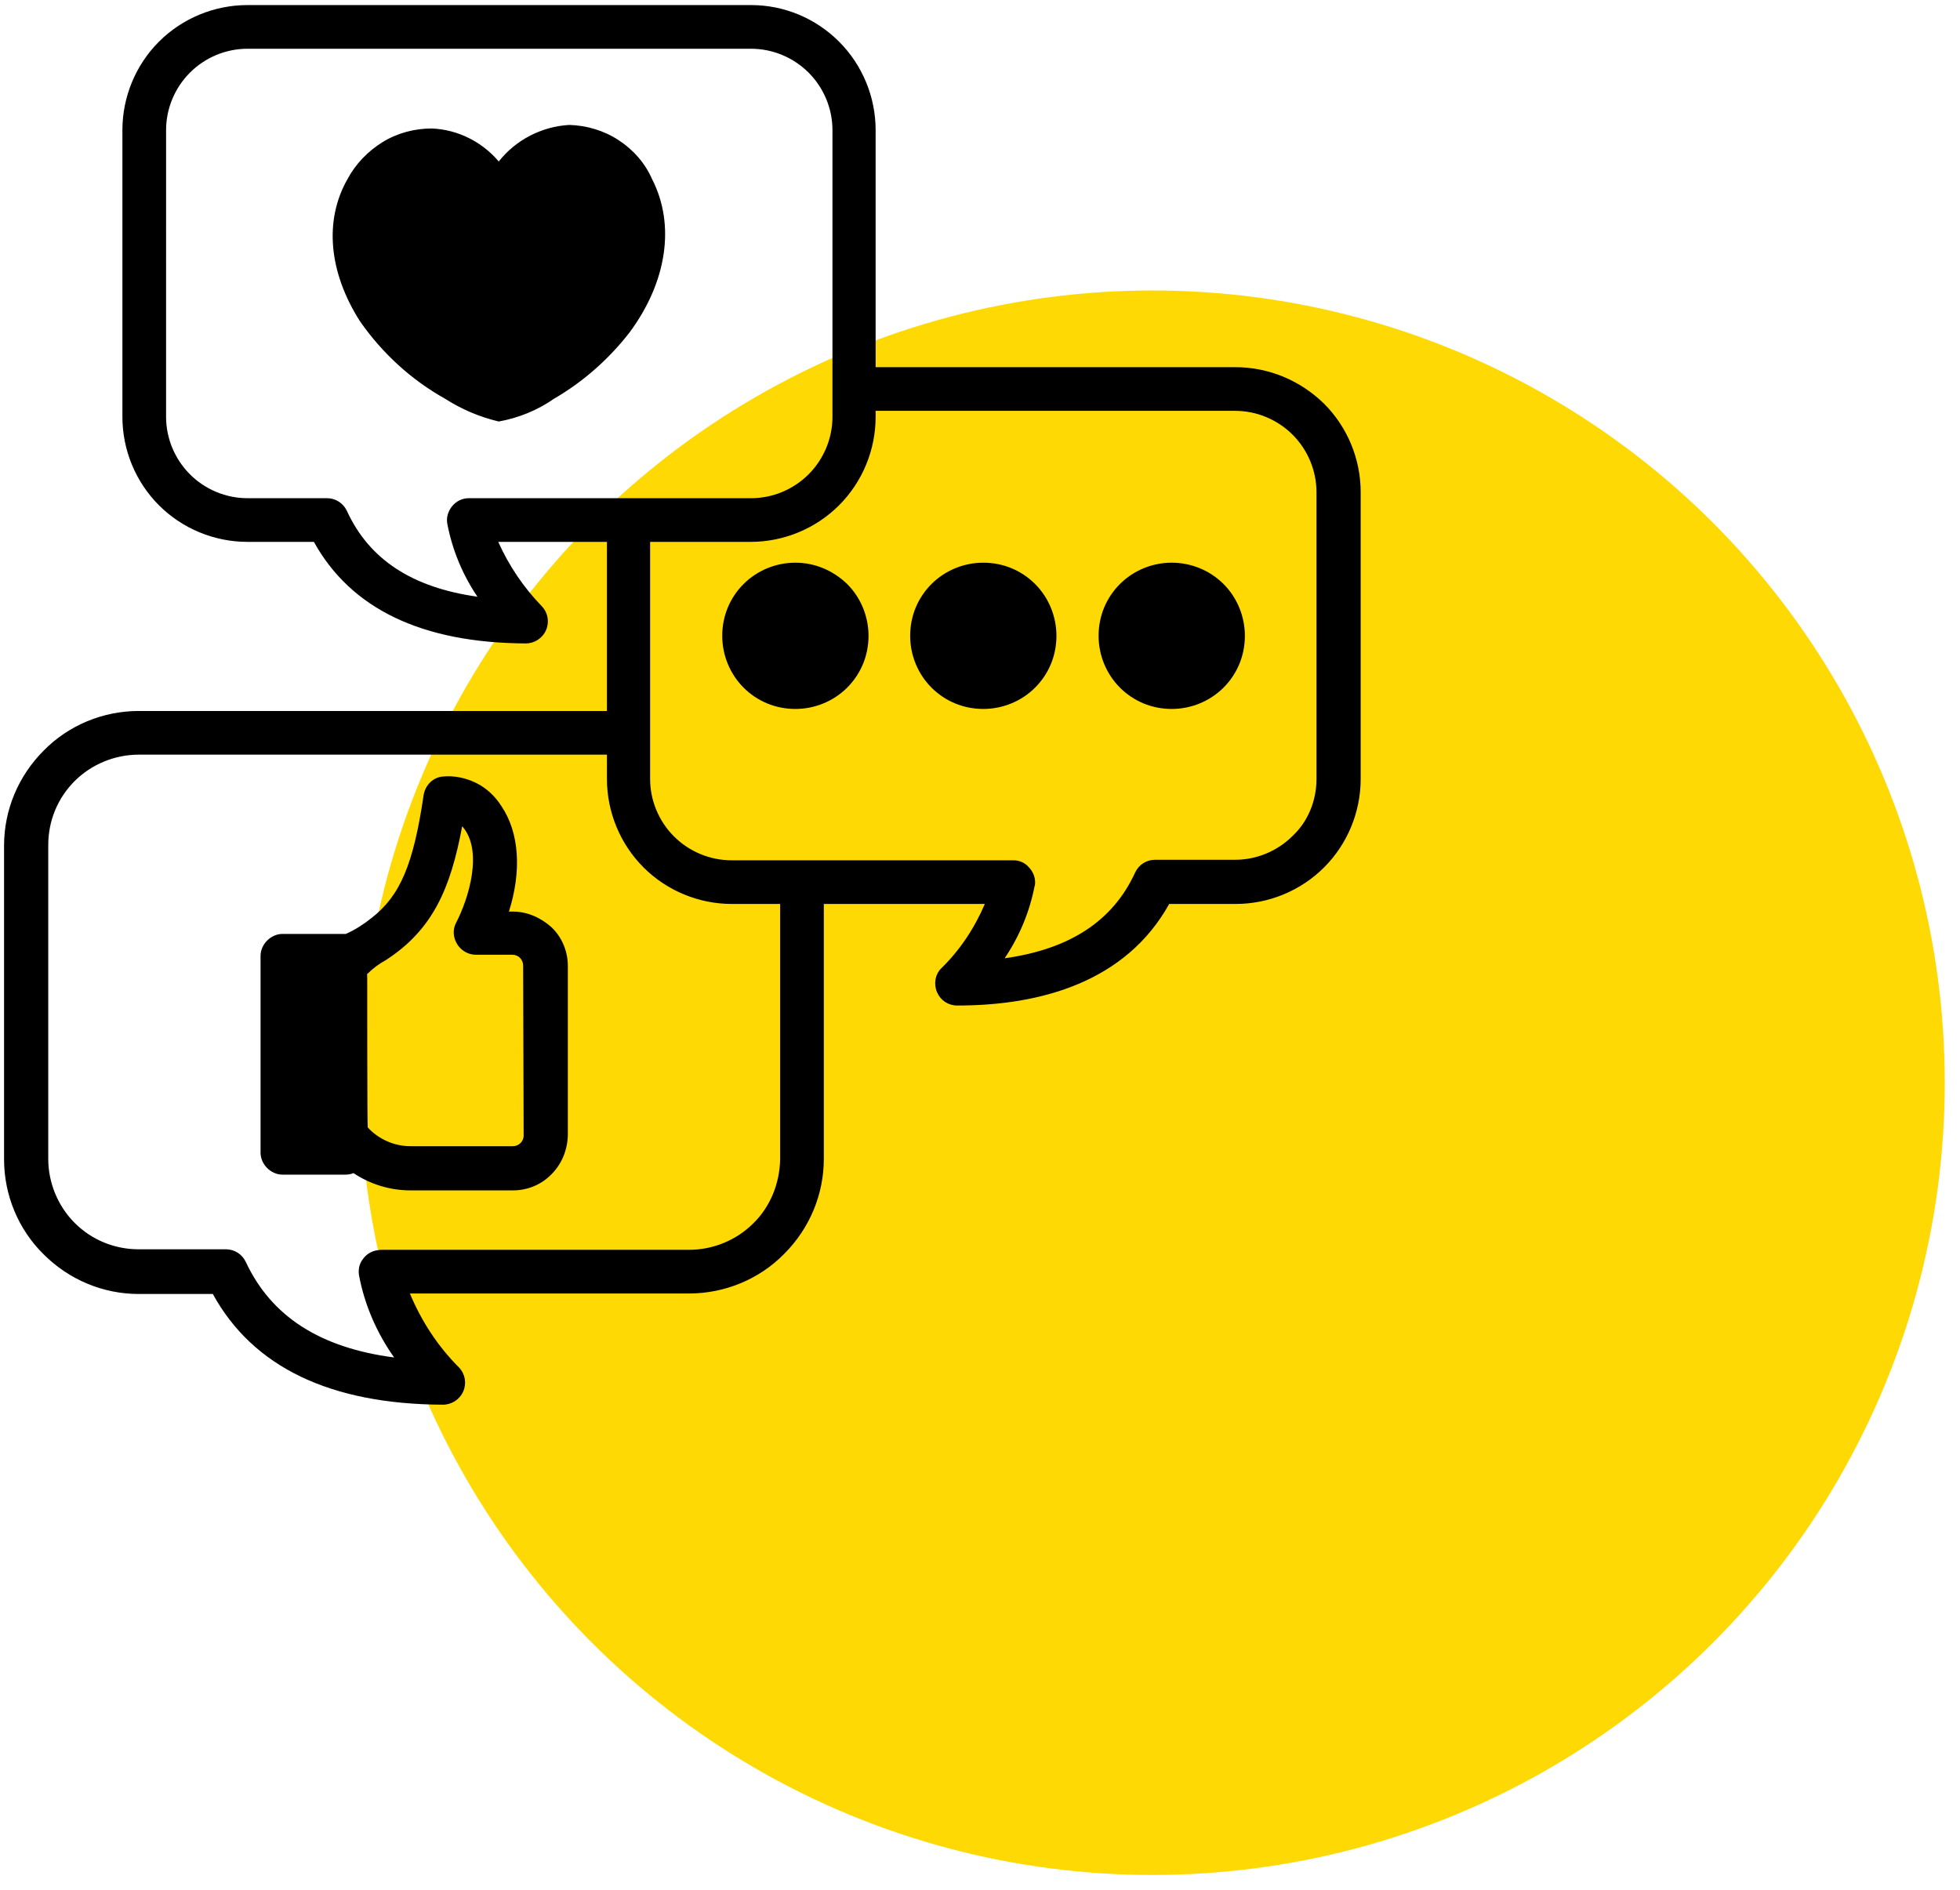
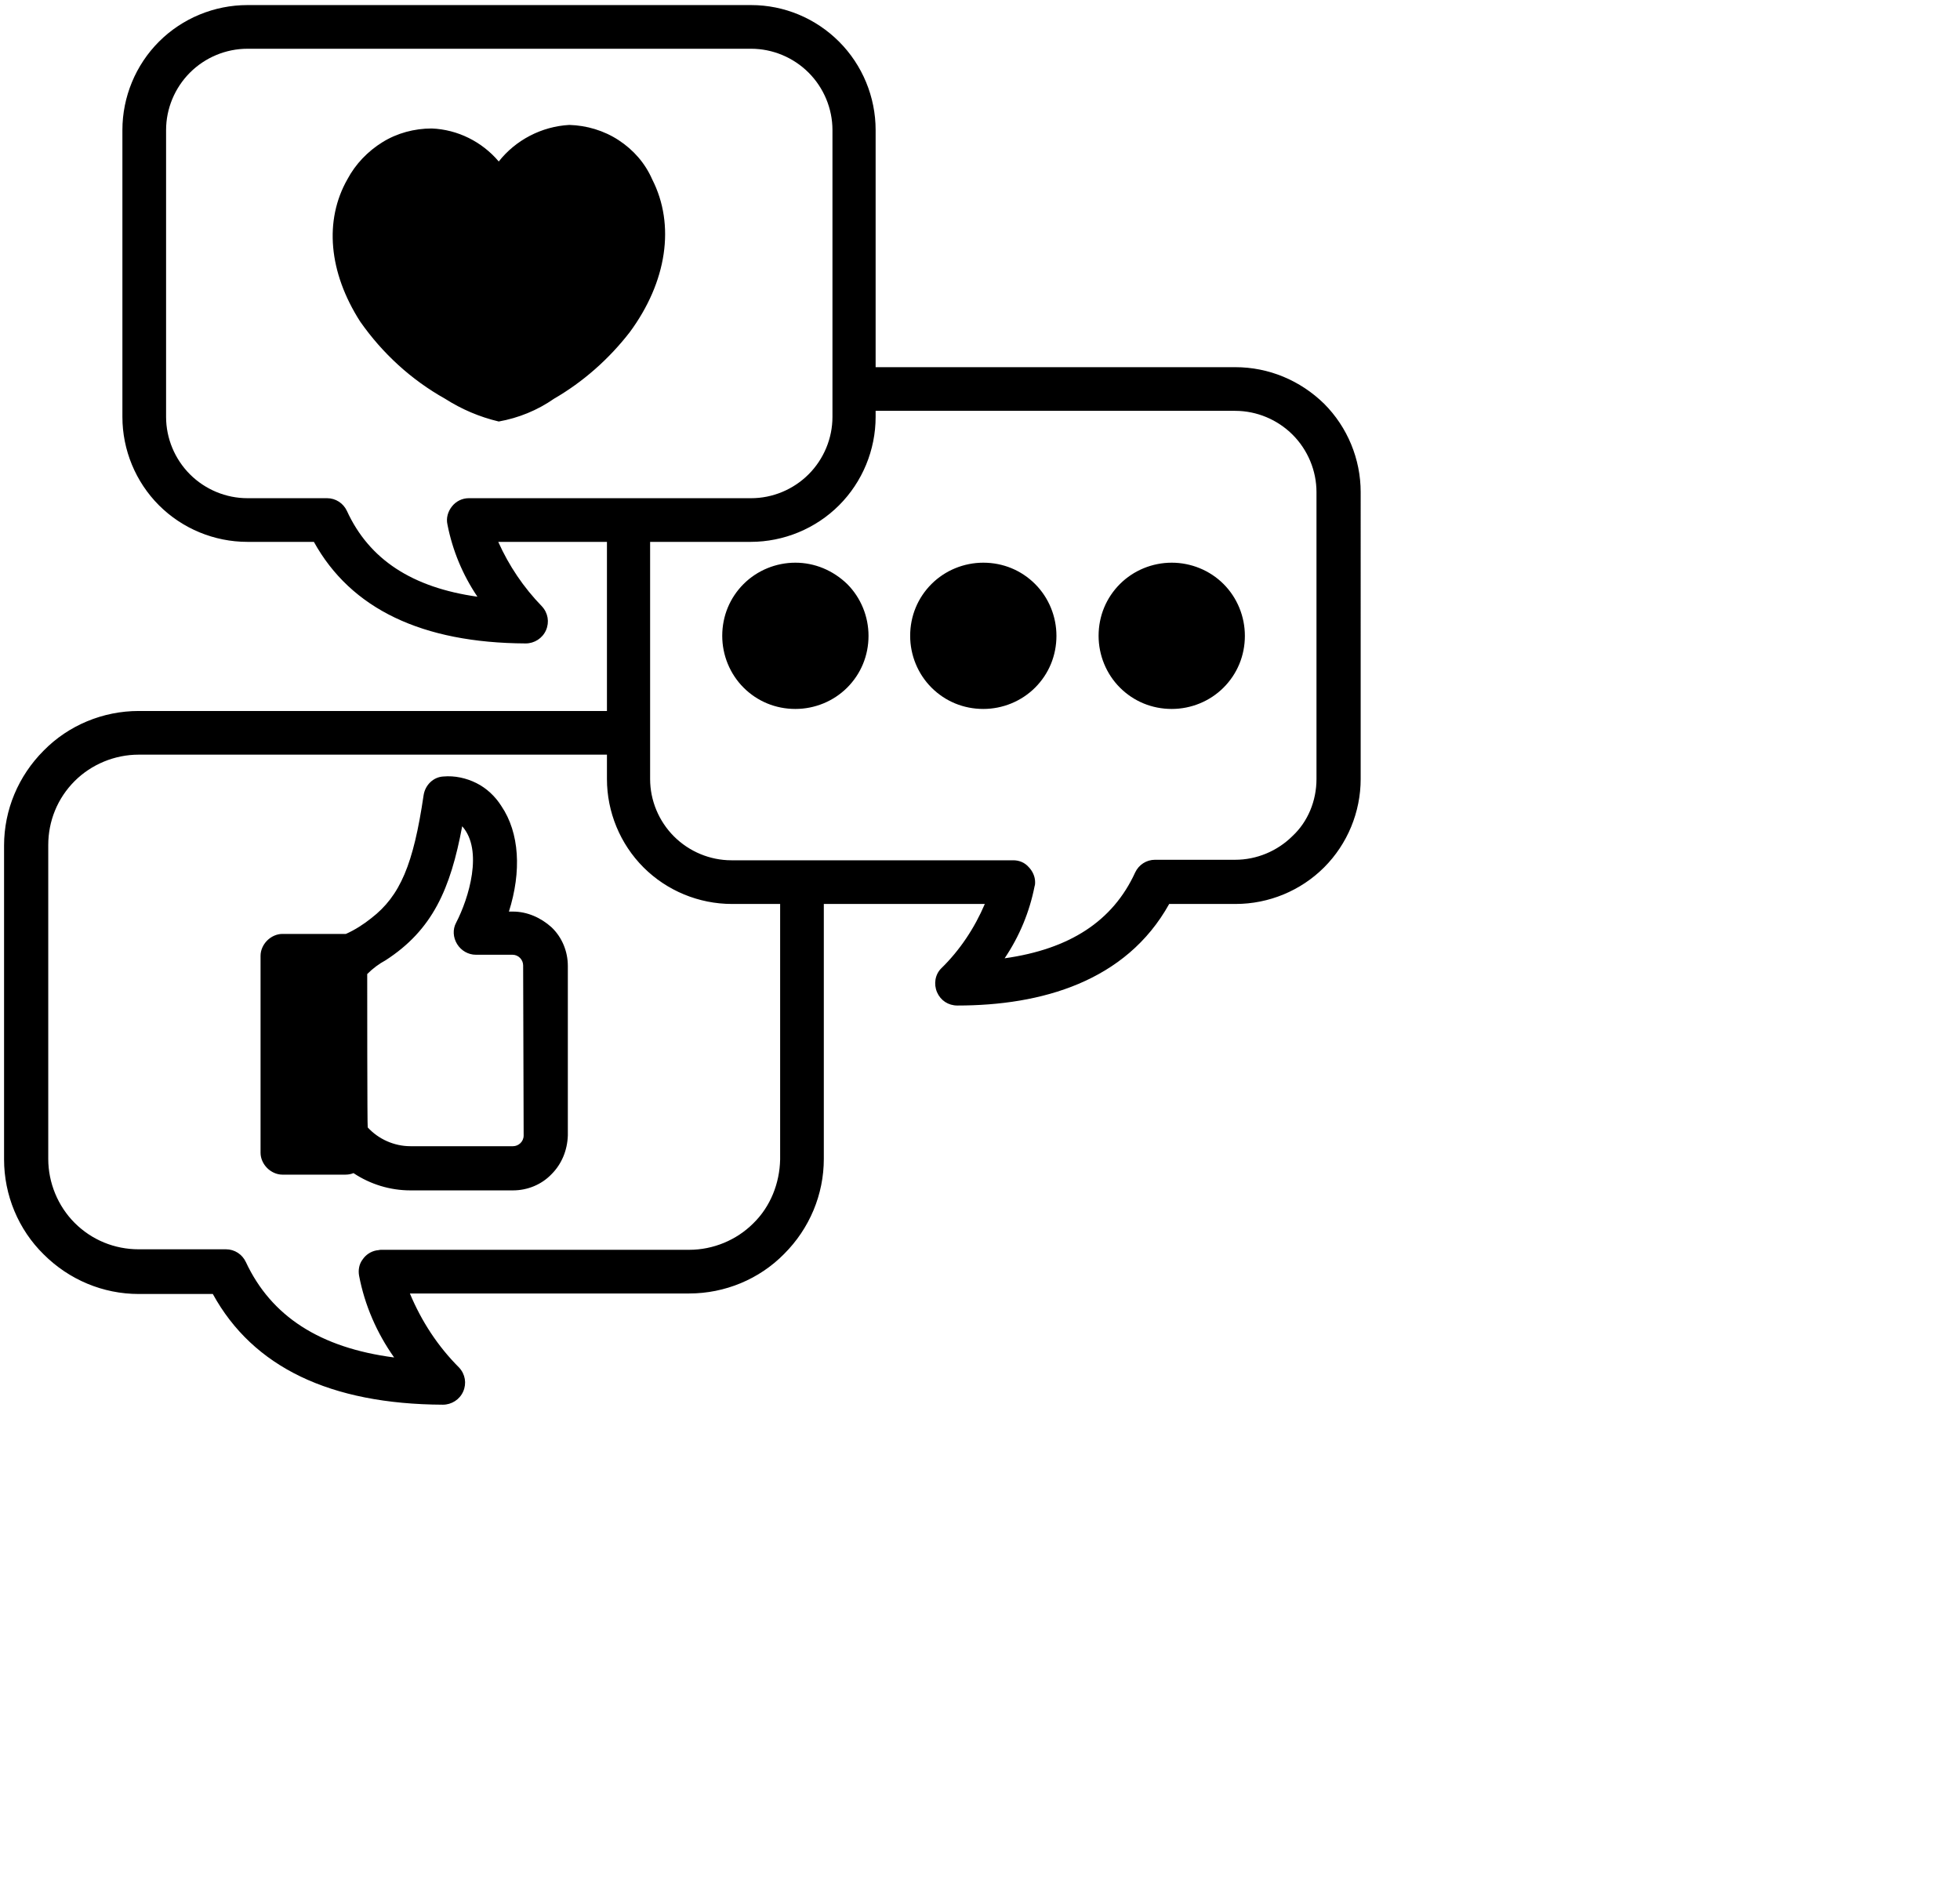
<svg xmlns="http://www.w3.org/2000/svg" version="1.1" id="Слой_1" x="0px" y="0px" viewBox="0 0 385.9 372.2" style="enable-background:new 0 0 385.9 372.2;" xml:space="preserve">
  <style type="text/css">
	.st0{fill:#FED903;}
	.st1{fill-rule:evenodd;clip-rule:evenodd;}
</style>
-   <circle class="st0" cx="226.9" cy="213.2" r="156" />
-   <path class="st1" d="M230.7,110.8c-3.8,0-7.5,1.5-10.2,4.2c-2.7,2.7-4.2,6.3-4.2,10.2c0,3.8,1.5,7.5,4.2,10.2  c2.7,2.7,6.3,4.2,10.2,4.2c3.8,0,7.5-1.5,10.2-4.2c2.7-2.7,4.2-6.3,4.2-10.2c0-3.8-1.5-7.5-4.2-10.2  C238.2,112.3,234.5,110.8,230.7,110.8L230.7,110.8z M103.1,223.6c0,1.2-1,2.1-2.1,2.1H80.8c-3.2,0-6.3-1.4-8.4-3.7  c-0.1-0.1-0.1-27.5-0.1-30.2v0c1.1-1.1,2.3-2,3.6-2.7c9.3-6,12.8-14.1,15.1-26.4c4.2,4.7,1.3,14.2-1.2,19v0  c-0.7,1.3-0.6,2.9,0.2,4.2c0.8,1.3,2.2,2.1,3.7,2.1h7.2c1.2,0,2.1,1,2.1,2.1L103.1,223.6L103.1,223.6z M101,179.5h-0.8  c2.5-7.9,2.1-15.5-1.5-20.8c-1.2-1.9-2.9-3.5-4.9-4.5c-2-1-4.3-1.5-6.5-1.3c-2,0.1-3.6,1.7-3.9,3.7c-2,13.6-4.6,19.8-10.3,24.2v0  c-1.5,1.2-3.2,2.3-5,3.1H55.6c-1.1,0-2.2,0.5-3,1.3c-0.8,0.8-1.3,1.9-1.3,3V227c0,1.1,0.5,2.2,1.3,3c0.8,0.8,1.9,1.3,3,1.3H68  c0.6,0,1.1-0.1,1.6-0.3c3.3,2.2,7.2,3.4,11.2,3.4H101c2.8,0,5.6-1.1,7.6-3.2c2-2,3.1-4.7,3.2-7.6v-33.4c0-2.8-1.1-5.6-3.2-7.6  C106.5,180.7,103.8,179.5,101,179.5L101,179.5z M156.6,110.8c-3.8,0-7.5,1.5-10.2,4.2c-2.7,2.7-4.2,6.3-4.2,10.2  c0,3.8,1.5,7.5,4.2,10.2c2.7,2.7,6.3,4.2,10.2,4.2c3.8,0,7.5-1.5,10.2-4.2c2.7-2.7,4.2-6.3,4.2-10.2c0-3.8-1.5-7.5-4.2-10.2  C164,112.3,160.4,110.8,156.6,110.8L156.6,110.8z M193.6,110.8c-3.8,0-7.5,1.5-10.2,4.2c-2.7,2.7-4.2,6.3-4.2,10.2  c0,3.8,1.5,7.5,4.2,10.2c2.7,2.7,6.3,4.2,10.2,4.2c3.8,0,7.5-1.5,10.2-4.2c2.7-2.7,4.2-6.3,4.2-10.2c0-3.8-1.5-7.5-4.2-10.2  C201.1,112.3,197.5,110.8,193.6,110.8L193.6,110.8z M259.2,153.4V96.9c0-4.2-1.7-8.3-4.7-11.3c-3-3-7.1-4.7-11.3-4.7h-70.8v1.2v0  c0,6.5-2.6,12.8-7.2,17.4c-4.6,4.6-10.9,7.2-17.4,7.2h-19.8v46.7c0,4.2,1.7,8.3,4.7,11.3c3,3,7.1,4.7,11.3,4.7h55.5  c1.1,0,2.2,0.4,3,1.3c0.8,0.8,1.3,1.9,1.3,3c0,0.3,0,0.5-0.1,0.8c-1,5.1-3,9.9-5.9,14.2c12.8-1.8,21.3-7.3,25.7-16.9  c0.7-1.5,2.2-2.5,3.9-2.5h15.8c4.2,0,8.3-1.7,11.3-4.7C257.5,161.8,259.2,157.7,259.2,153.4L259.2,153.4z M153.6,228.3V178h-9.5  c-6.5,0-12.8-2.6-17.4-7.2c-4.6-4.6-7.2-10.9-7.2-17.4v-4.8H27.3h0c-4.7,0-9.3,1.9-12.6,5.2c-3.4,3.4-5.2,7.9-5.2,12.6v61.8  c0,4.7,1.9,9.3,5.2,12.6c3.4,3.4,7.9,5.2,12.6,5.2h17.2c1.7,0,3.2,1,3.9,2.5c5,10.7,14.6,16.9,29.2,18.8c-3.4-4.8-5.8-10.3-6.9-16.1  c-0.2-1.1,0-2.3,0.7-3.2c0.6-0.9,1.6-1.6,2.8-1.8c0.3,0,0.5-0.1,0.8-0.1h60.7c4.7,0,9.3-1.9,12.6-5.2  C151.7,237.6,153.5,233,153.6,228.3L153.6,228.3z M92.3,98.1c-1.3,0-2.5,0.6-3.3,1.6c-0.8,1-1.2,2.3-0.9,3.6c1,5.1,3,9.9,5.9,14.2  c-12.8-1.8-21.3-7.3-25.7-16.9l0,0c-0.7-1.5-2.2-2.5-3.9-2.5H48.7c-4.2,0-8.3-1.7-11.3-4.7c-3-3-4.7-7.1-4.7-11.3V25.6  c0-4.2,1.7-8.3,4.7-11.3c3-3,7.1-4.7,11.3-4.7h99.2c4.2,0,8.3,1.7,11.3,4.7c3,3,4.7,7.1,4.7,11.3v56.5c0,4.2-1.7,8.3-4.7,11.3  c-3,3-7.1,4.7-11.3,4.7L92.3,98.1z M243.2,72.3h-70.8V25.6c0-6.5-2.6-12.8-7.2-17.4C160.6,3.6,154.4,1,147.9,1H48.7  c-6.5,0-12.8,2.6-17.4,7.2c-4.6,4.6-7.2,10.9-7.2,17.4v56.5c0,6.5,2.6,12.8,7.2,17.4c4.6,4.6,10.9,7.2,17.4,7.2h13.1  c7.3,13.2,21.3,19.9,41.7,20c1.7,0,3.3-1,4-2.6c0.7-1.6,0.4-3.4-0.8-4.7c-3.6-3.7-6.5-8-8.6-12.7h21.4V140H27.3  c-7,0-13.8,2.8-18.7,7.8c-5,5-7.8,11.7-7.8,18.7v61.8c0,7,2.8,13.8,7.8,18.7c5,5,11.7,7.8,18.7,7.8h14.6  c7.9,14.4,23.1,21.7,45.3,21.8h0c1.7,0,3.3-1,4-2.6c0.7-1.6,0.4-3.4-0.8-4.7c-4.2-4.2-7.4-9.1-9.7-14.6h55c7,0,13.8-2.8,18.7-7.8  c5-5,7.8-11.7,7.8-18.7v-50.2h31.7c-2,4.7-4.9,9.1-8.6,12.7c-1.2,1.2-1.5,3.1-0.8,4.7c0.7,1.6,2.2,2.6,4,2.6  c16.5,0,33.2-4.7,41.7-20h13.1c6.5,0,12.8-2.6,17.4-7.2c4.6-4.6,7.2-10.9,7.2-17.4V96.9c0-6.5-2.6-12.8-7.2-17.4  C256,74.9,249.8,72.3,243.2,72.3L243.2,72.3z M112.1,24.6c3.4,0.1,6.8,1.1,9.7,3c2.9,1.9,5.2,4.5,6.6,7.7c4.6,9,2.9,20.2-4.4,30.1  c-4.1,5.3-9.2,9.8-14.9,13.1c-3.3,2.3-7,3.8-10.9,4.5c-3.8-0.9-7.3-2.4-10.6-4.5c-6.6-3.7-12.3-8.9-16.7-15.2  c-6.2-9.7-7.1-19.9-2.5-28h0c1.6-3,4-5.5,6.9-7.3c2.9-1.8,6.3-2.7,9.7-2.7c5.1,0.2,9.9,2.6,13.2,6.5  C101.5,27.6,106.6,24.9,112.1,24.6L112.1,24.6z" />
+   <path class="st1" d="M230.7,110.8c-3.8,0-7.5,1.5-10.2,4.2c-2.7,2.7-4.2,6.3-4.2,10.2c0,3.8,1.5,7.5,4.2,10.2  c2.7,2.7,6.3,4.2,10.2,4.2c3.8,0,7.5-1.5,10.2-4.2c2.7-2.7,4.2-6.3,4.2-10.2c0-3.8-1.5-7.5-4.2-10.2  C238.2,112.3,234.5,110.8,230.7,110.8L230.7,110.8z M103.1,223.6c0,1.2-1,2.1-2.1,2.1H80.8c-3.2,0-6.3-1.4-8.4-3.7  c-0.1-0.1-0.1-27.5-0.1-30.2v0c1.1-1.1,2.3-2,3.6-2.7c9.3-6,12.8-14.1,15.1-26.4c4.2,4.7,1.3,14.2-1.2,19v0  c-0.7,1.3-0.6,2.9,0.2,4.2c0.8,1.3,2.2,2.1,3.7,2.1h7.2c1.2,0,2.1,1,2.1,2.1L103.1,223.6L103.1,223.6z M101,179.5h-0.8  c2.5-7.9,2.1-15.5-1.5-20.8c-1.2-1.9-2.9-3.5-4.9-4.5c-2-1-4.3-1.5-6.5-1.3c-2,0.1-3.6,1.7-3.9,3.7c-2,13.6-4.6,19.8-10.3,24.2v0  c-1.5,1.2-3.2,2.3-5,3.1H55.6c-1.1,0-2.2,0.5-3,1.3c-0.8,0.8-1.3,1.9-1.3,3V227c0,1.1,0.5,2.2,1.3,3c0.8,0.8,1.9,1.3,3,1.3H68  c0.6,0,1.1-0.1,1.6-0.3c3.3,2.2,7.2,3.4,11.2,3.4H101c2.8,0,5.6-1.1,7.6-3.2c2-2,3.1-4.7,3.2-7.6v-33.4c0-2.8-1.1-5.6-3.2-7.6  C106.5,180.7,103.8,179.5,101,179.5L101,179.5z M156.6,110.8c-3.8,0-7.5,1.5-10.2,4.2c-2.7,2.7-4.2,6.3-4.2,10.2  c0,3.8,1.5,7.5,4.2,10.2c2.7,2.7,6.3,4.2,10.2,4.2c3.8,0,7.5-1.5,10.2-4.2c2.7-2.7,4.2-6.3,4.2-10.2c0-3.8-1.5-7.5-4.2-10.2  C164,112.3,160.4,110.8,156.6,110.8L156.6,110.8z M193.6,110.8c-3.8,0-7.5,1.5-10.2,4.2c-2.7,2.7-4.2,6.3-4.2,10.2  c0,3.8,1.5,7.5,4.2,10.2c2.7,2.7,6.3,4.2,10.2,4.2c3.8,0,7.5-1.5,10.2-4.2c2.7-2.7,4.2-6.3,4.2-10.2c0-3.8-1.5-7.5-4.2-10.2  C201.1,112.3,197.5,110.8,193.6,110.8L193.6,110.8z M259.2,153.4V96.9c0-4.2-1.7-8.3-4.7-11.3c-3-3-7.1-4.7-11.3-4.7h-70.8v1.2v0  c0,6.5-2.6,12.8-7.2,17.4c-4.6,4.6-10.9,7.2-17.4,7.2h-19.8v46.7c0,4.2,1.7,8.3,4.7,11.3c3,3,7.1,4.7,11.3,4.7h55.5  c1.1,0,2.2,0.4,3,1.3c0.8,0.8,1.3,1.9,1.3,3c0,0.3,0,0.5-0.1,0.8c-1,5.1-3,9.9-5.9,14.2c12.8-1.8,21.3-7.3,25.7-16.9  c0.7-1.5,2.2-2.5,3.9-2.5h15.8c4.2,0,8.3-1.7,11.3-4.7C257.5,161.8,259.2,157.7,259.2,153.4L259.2,153.4z M153.6,228.3V178h-9.5  c-6.5,0-12.8-2.6-17.4-7.2c-4.6-4.6-7.2-10.9-7.2-17.4v-4.8H27.3h0c-4.7,0-9.3,1.9-12.6,5.2c-3.4,3.4-5.2,7.9-5.2,12.6v61.8  c0,4.7,1.9,9.3,5.2,12.6c3.4,3.4,7.9,5.2,12.6,5.2h17.2c1.7,0,3.2,1,3.9,2.5c5,10.7,14.6,16.9,29.2,18.8c-3.4-4.8-5.8-10.3-6.9-16.1  c-0.2-1.1,0-2.3,0.7-3.2c0.6-0.9,1.6-1.6,2.8-1.8c0.3,0,0.5-0.1,0.8-0.1h60.7c4.7,0,9.3-1.9,12.6-5.2  C151.7,237.6,153.5,233,153.6,228.3L153.6,228.3z M92.3,98.1c-1.3,0-2.5,0.6-3.3,1.6c-0.8,1-1.2,2.3-0.9,3.6c1,5.1,3,9.9,5.9,14.2  c-12.8-1.8-21.3-7.3-25.7-16.9l0,0c-0.7-1.5-2.2-2.5-3.9-2.5H48.7c-4.2,0-8.3-1.7-11.3-4.7c-3-3-4.7-7.1-4.7-11.3V25.6  c0-4.2,1.7-8.3,4.7-11.3c3-3,7.1-4.7,11.3-4.7h99.2c4.2,0,8.3,1.7,11.3,4.7c3,3,4.7,7.1,4.7,11.3v56.5c0,4.2-1.7,8.3-4.7,11.3  c-3,3-7.1,4.7-11.3,4.7L92.3,98.1M243.2,72.3h-70.8V25.6c0-6.5-2.6-12.8-7.2-17.4C160.6,3.6,154.4,1,147.9,1H48.7  c-6.5,0-12.8,2.6-17.4,7.2c-4.6,4.6-7.2,10.9-7.2,17.4v56.5c0,6.5,2.6,12.8,7.2,17.4c4.6,4.6,10.9,7.2,17.4,7.2h13.1  c7.3,13.2,21.3,19.9,41.7,20c1.7,0,3.3-1,4-2.6c0.7-1.6,0.4-3.4-0.8-4.7c-3.6-3.7-6.5-8-8.6-12.7h21.4V140H27.3  c-7,0-13.8,2.8-18.7,7.8c-5,5-7.8,11.7-7.8,18.7v61.8c0,7,2.8,13.8,7.8,18.7c5,5,11.7,7.8,18.7,7.8h14.6  c7.9,14.4,23.1,21.7,45.3,21.8h0c1.7,0,3.3-1,4-2.6c0.7-1.6,0.4-3.4-0.8-4.7c-4.2-4.2-7.4-9.1-9.7-14.6h55c7,0,13.8-2.8,18.7-7.8  c5-5,7.8-11.7,7.8-18.7v-50.2h31.7c-2,4.7-4.9,9.1-8.6,12.7c-1.2,1.2-1.5,3.1-0.8,4.7c0.7,1.6,2.2,2.6,4,2.6  c16.5,0,33.2-4.7,41.7-20h13.1c6.5,0,12.8-2.6,17.4-7.2c4.6-4.6,7.2-10.9,7.2-17.4V96.9c0-6.5-2.6-12.8-7.2-17.4  C256,74.9,249.8,72.3,243.2,72.3L243.2,72.3z M112.1,24.6c3.4,0.1,6.8,1.1,9.7,3c2.9,1.9,5.2,4.5,6.6,7.7c4.6,9,2.9,20.2-4.4,30.1  c-4.1,5.3-9.2,9.8-14.9,13.1c-3.3,2.3-7,3.8-10.9,4.5c-3.8-0.9-7.3-2.4-10.6-4.5c-6.6-3.7-12.3-8.9-16.7-15.2  c-6.2-9.7-7.1-19.9-2.5-28h0c1.6-3,4-5.5,6.9-7.3c2.9-1.8,6.3-2.7,9.7-2.7c5.1,0.2,9.9,2.6,13.2,6.5  C101.5,27.6,106.6,24.9,112.1,24.6L112.1,24.6z" />
</svg>